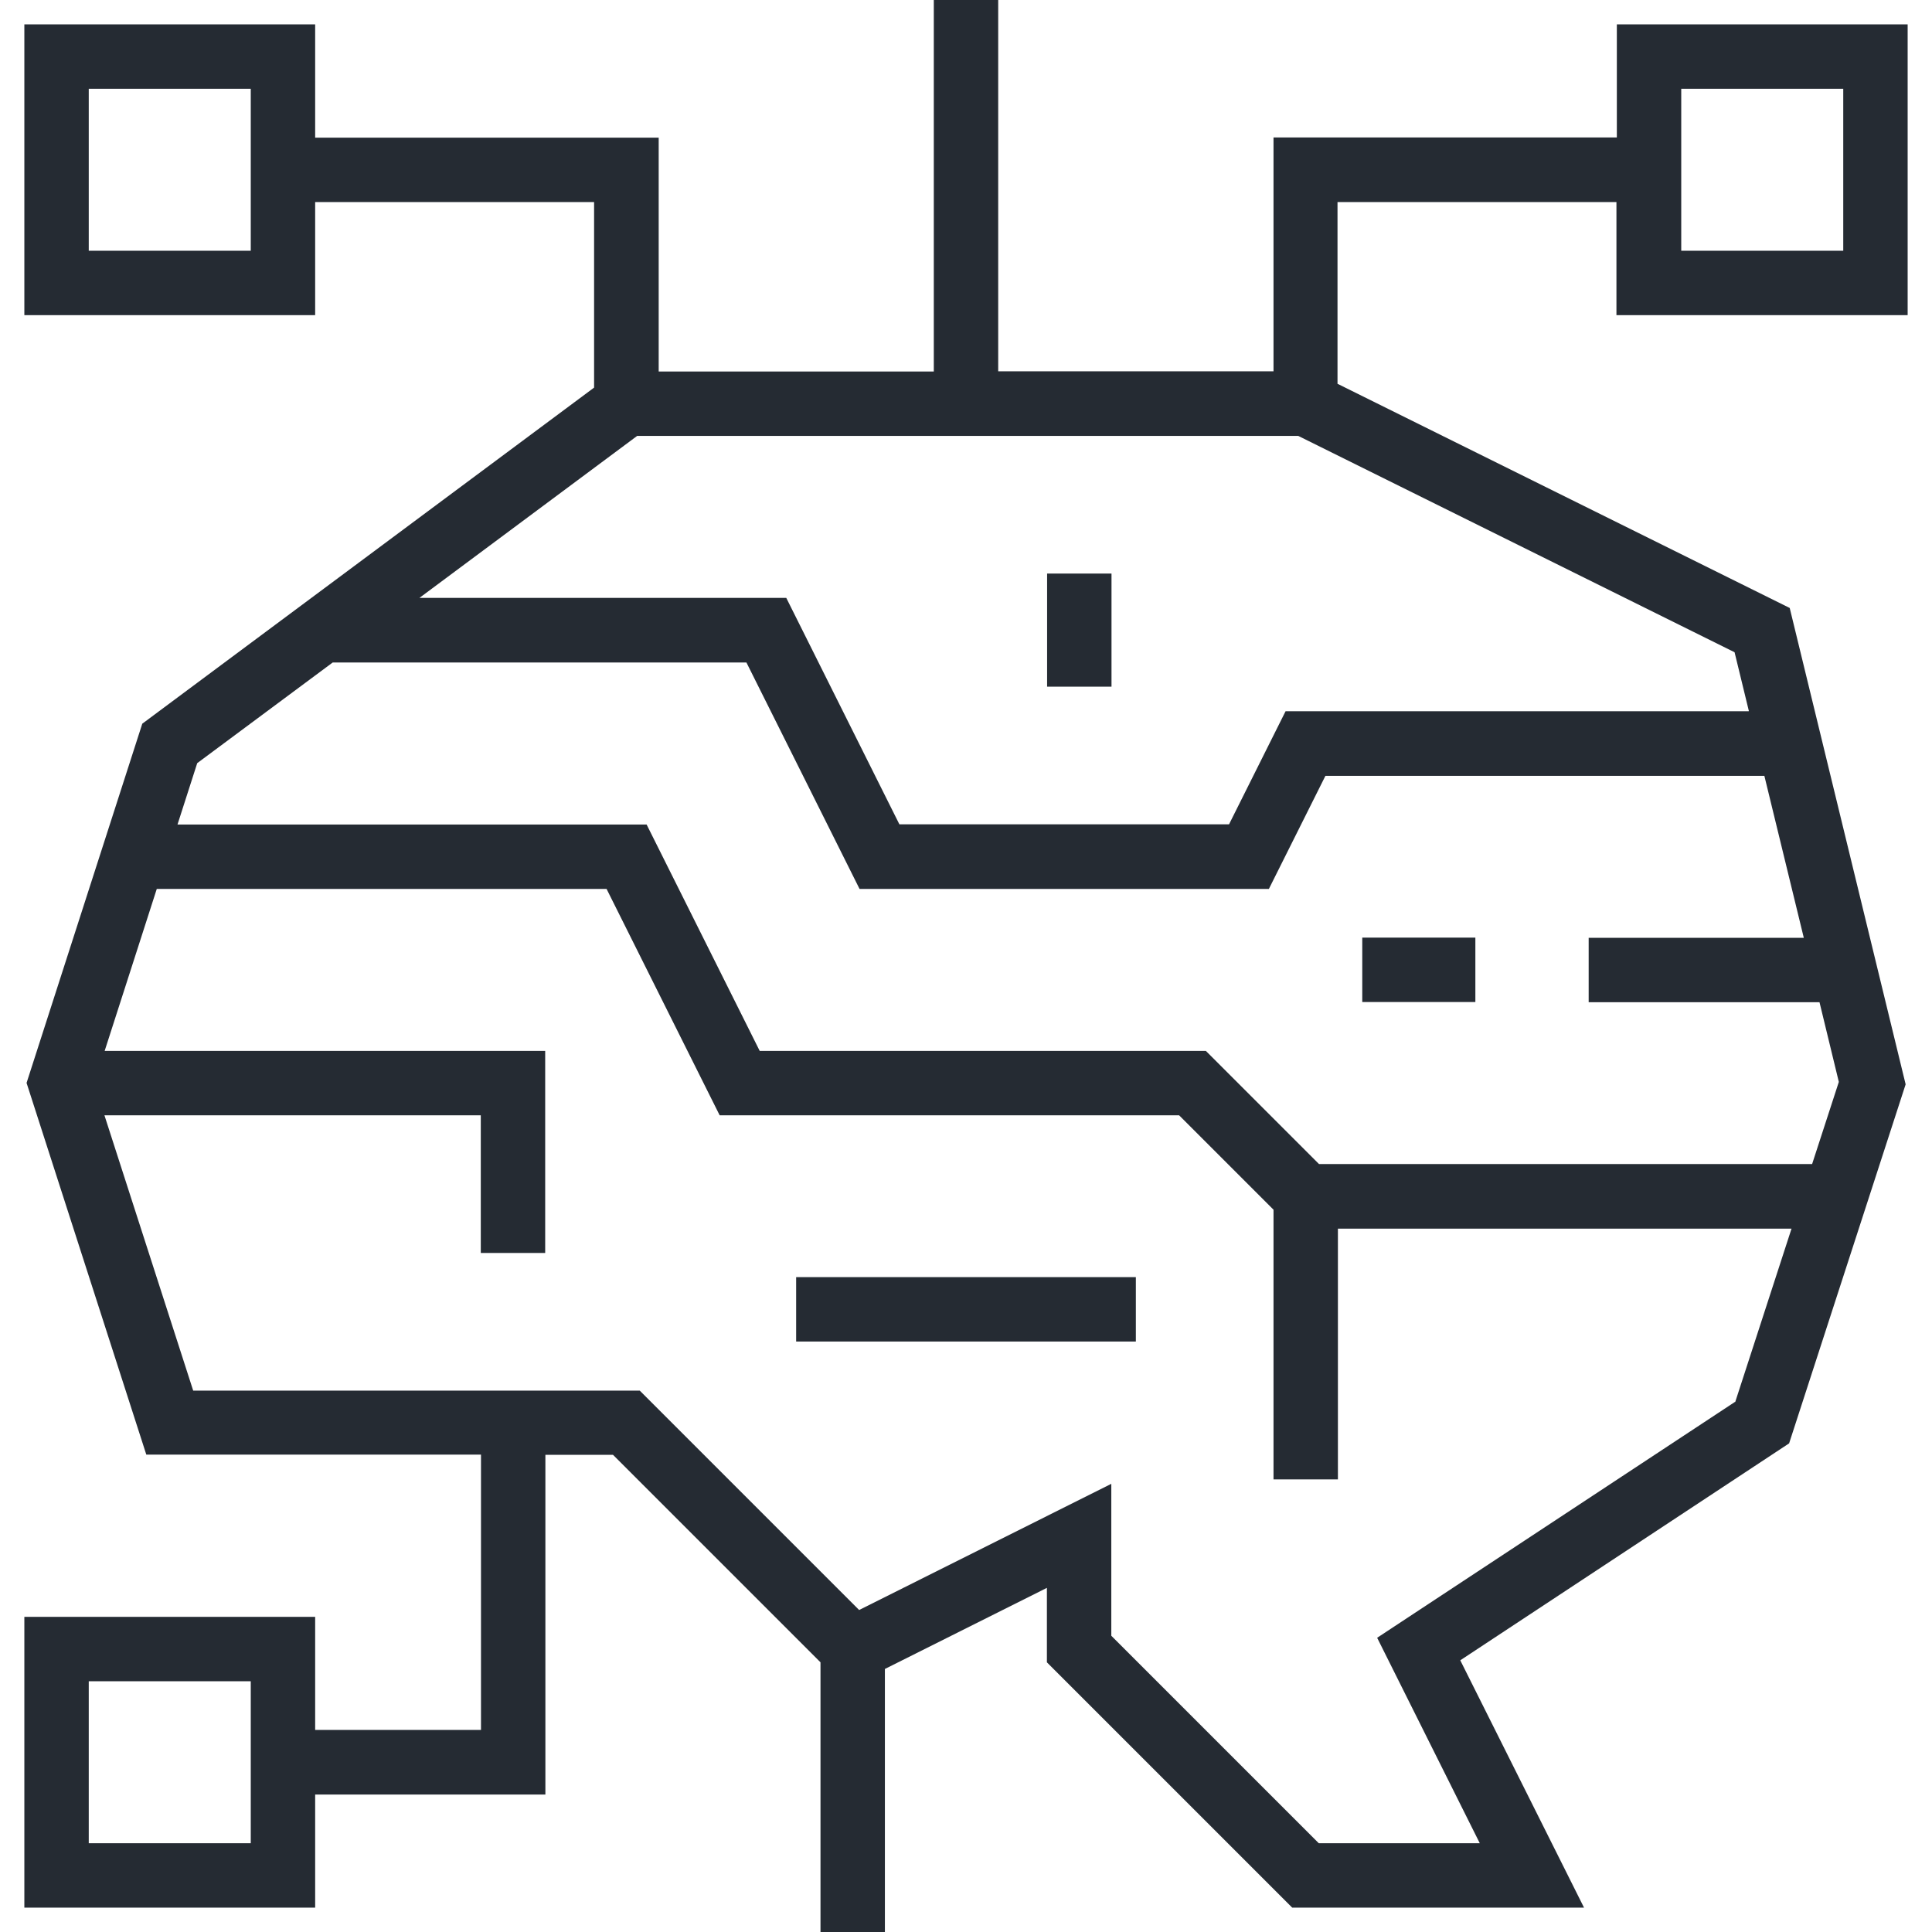
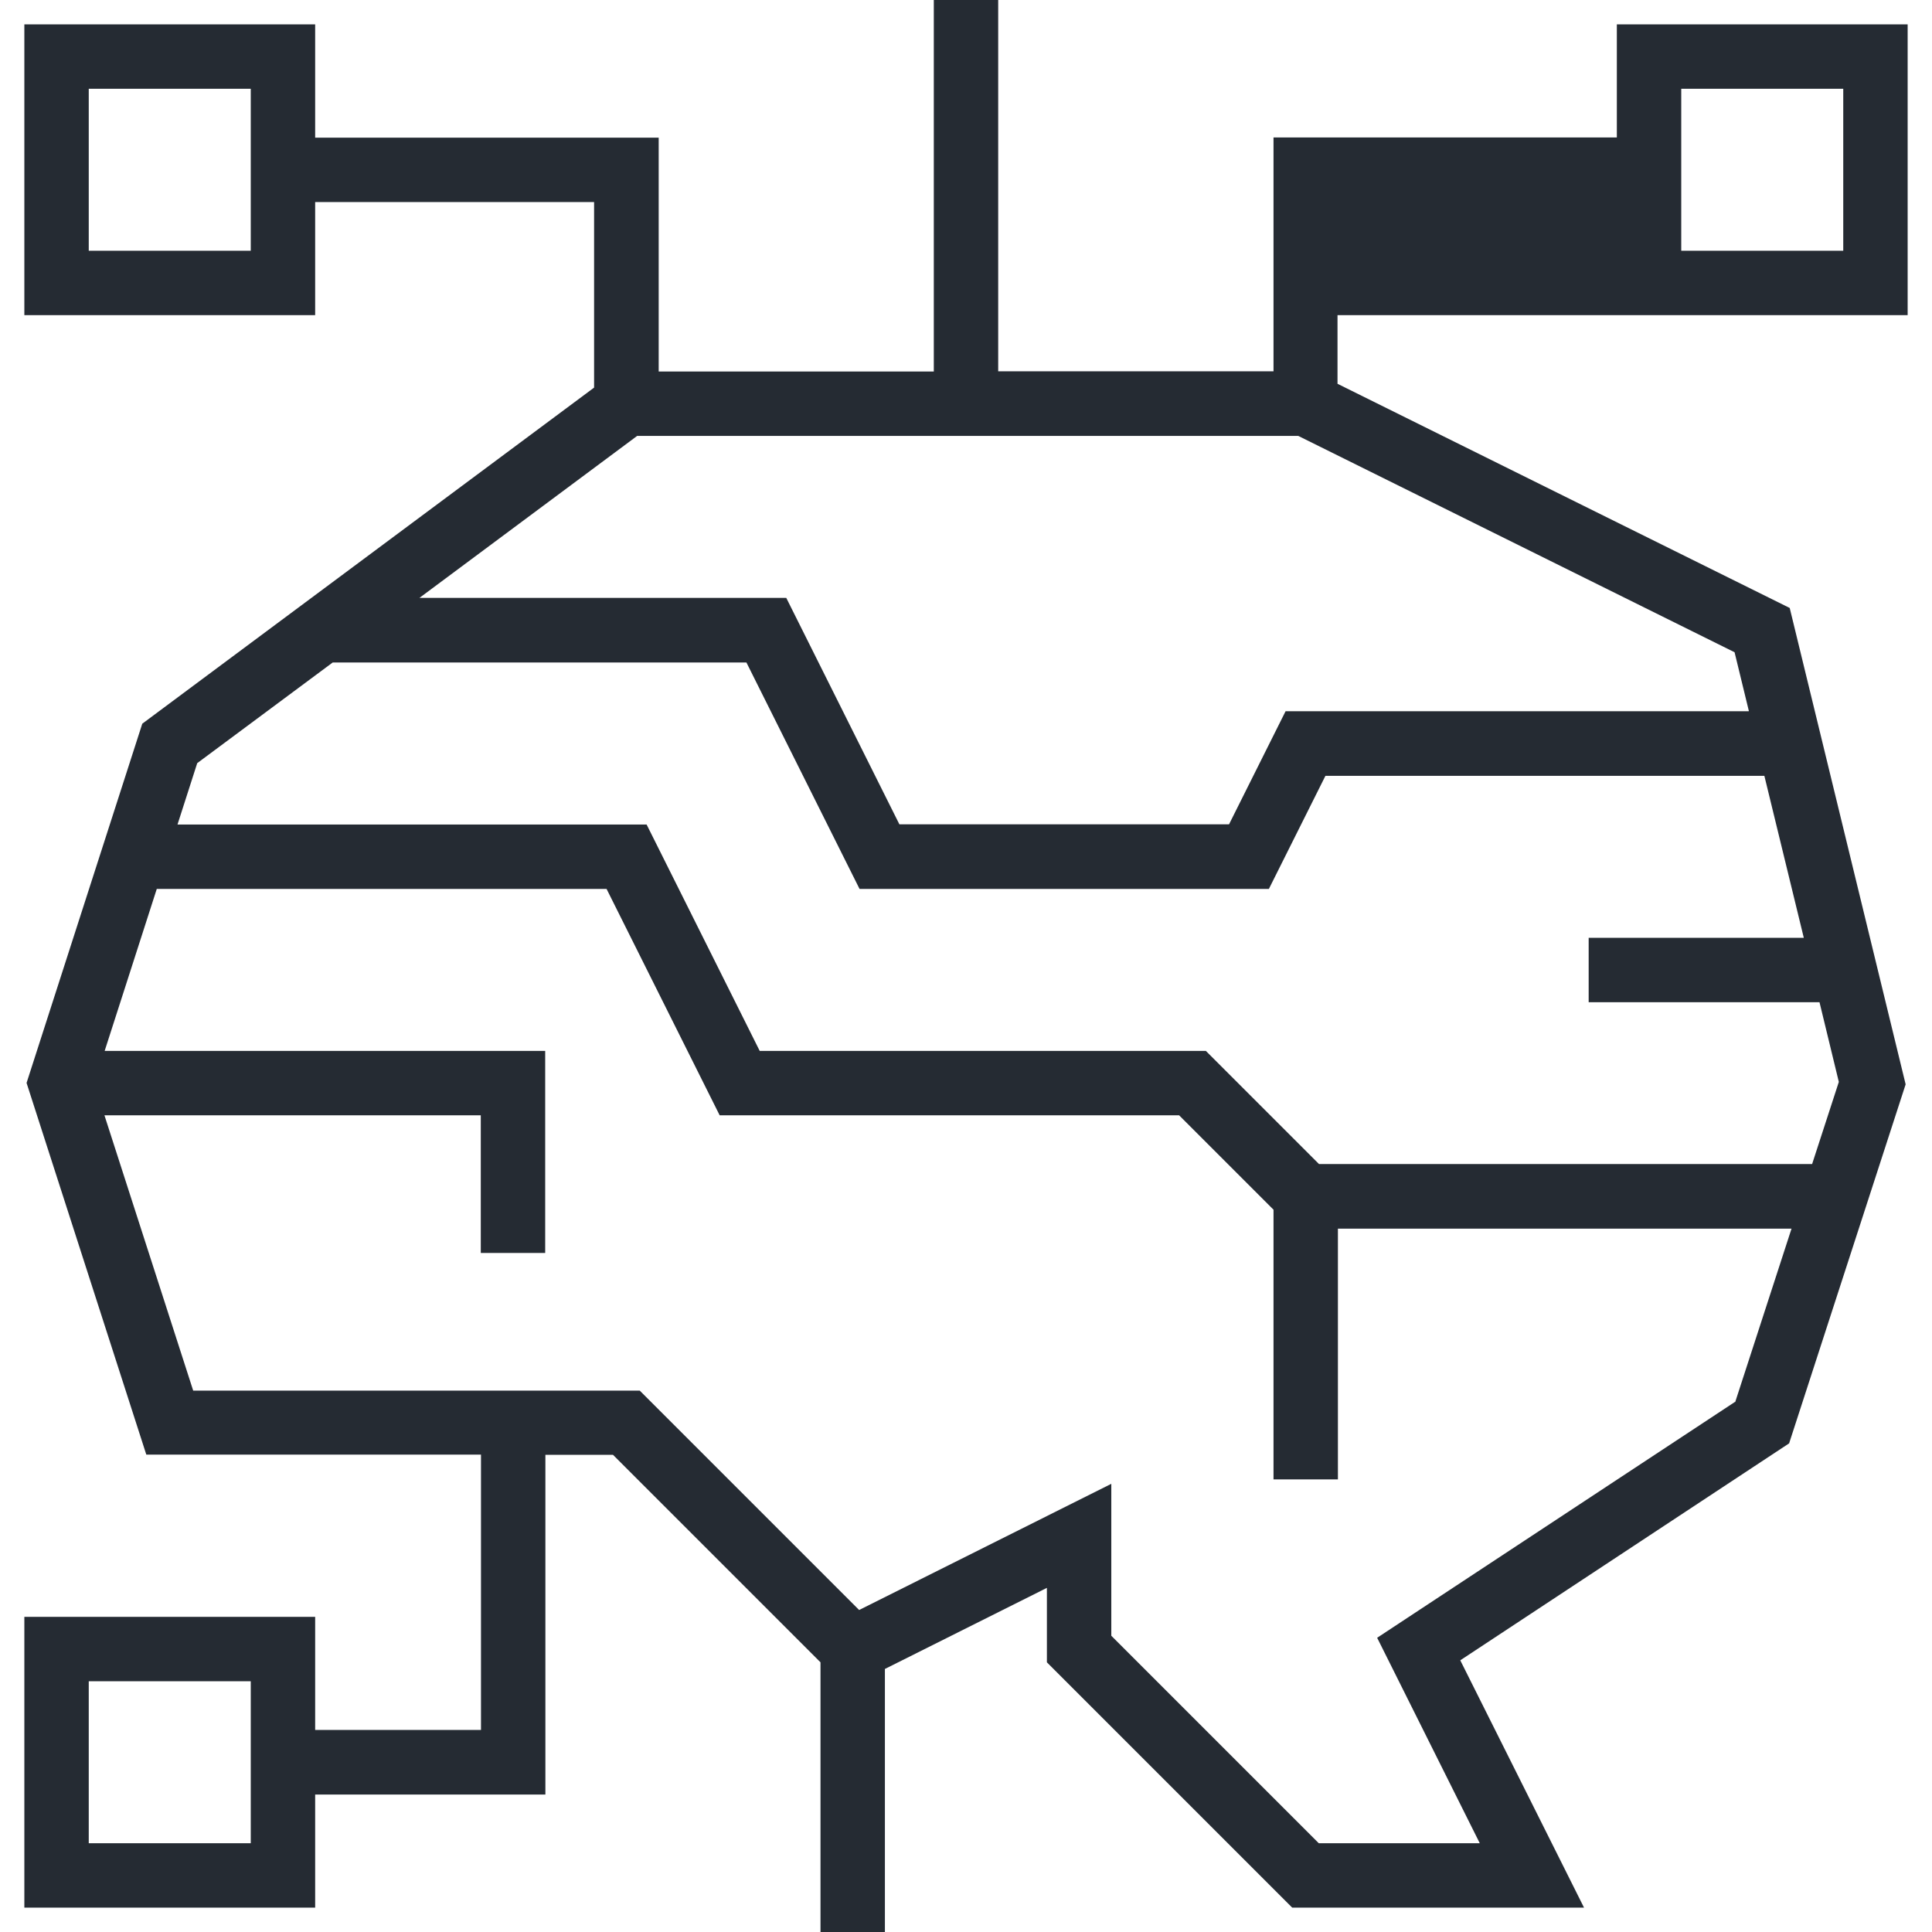
<svg xmlns="http://www.w3.org/2000/svg" id="Layer_1" version="1.1" viewBox="0 0 96 96">
  <defs>
    <style>
      .st0 {
        fill: #252b33;
      }
    </style>
  </defs>
-   <rect class="st0" x="52.03" y="28.5" width="3.2" height="5.62" />
-   <rect class="st0" x="39.56" y="63.46" width="16.88" height="3.2" />
-   <rect class="st0" x="67.69" y="46.59" width="5.62" height="3.2" />
-   <path class="st0" d="M94.79,15.66V1.21h-14.45v5.62h-17.06v11.62h-13.68V0h-3.2v18.46h-13.67V6.84H15.66V1.21H1.21v14.45h14.45v-5.62h13.86v9.22L7.07,35.96,1.32,53.81l5.95,18.47h16.63v13.68h-8.24v-5.62H1.21v14.45h14.45v-5.62h11.44v-16.88h3.36l10.31,10.31v13.4h3.2v-13.07l8.05-4.03v3.7l12.19,12.19h14.5l-6.15-12.29,16.34-10.78,5.79-17.84-5.76-23.67-22.47-11.14v-9.03h13.86v5.62h14.45ZM12.46,12.46H4.41V4.41h8.05v8.05ZM12.46,91.59H4.41v-8.05h8.05v8.05ZM86.21,69.66l-17.78,11.72,5.1,10.21h-8l-10.31-10.31v-7.55l-12.53,6.27-10.9-10.9H9.6l-4.41-13.68h18.7v6.84h3.2v-10.04H5.2l2.59-8.05h22.35l5.62,11.25h22.83l4.69,4.69v13.4h3.2v-12.46h22.54l-2.8,8.62ZM90.05,57.84h-24.51l-5.62-5.62h-22.17l-5.62-11.25H8.82l.98-3.05,6.73-5h20.56l5.62,11.25h20.34l2.81-5.62h21.81l1.96,8.05h-10.69v3.2h11.47l.96,3.96-1.33,4.09ZM86.89,35.34h-23.01l-2.81,5.62h-16.38l-5.62-11.25h-18.23l10.82-8.05h32.85l21.68,10.75.71,2.92ZM83.54,4.41h8.05v8.05h-8.05V4.41Z" />
+   <path class="st0" d="M94.79,15.66V1.21h-14.45v5.62h-17.06v11.62h-13.68V0h-3.2v18.46h-13.67V6.84H15.66V1.21H1.21v14.45h14.45v-5.62h13.86v9.22L7.07,35.96,1.32,53.81l5.95,18.47h16.63v13.68h-8.24v-5.62H1.21v14.45h14.45v-5.62h11.44v-16.88h3.36l10.31,10.31v13.4h3.2v-13.07l8.05-4.03v3.7l12.19,12.19h14.5l-6.15-12.29,16.34-10.78,5.79-17.84-5.76-23.67-22.47-11.14v-9.03v5.62h14.45ZM12.46,12.46H4.41V4.41h8.05v8.05ZM12.46,91.59H4.41v-8.05h8.05v8.05ZM86.21,69.66l-17.78,11.72,5.1,10.21h-8l-10.31-10.31v-7.55l-12.53,6.27-10.9-10.9H9.6l-4.41-13.68h18.7v6.84h3.2v-10.04H5.2l2.59-8.05h22.35l5.62,11.25h22.83l4.69,4.69v13.4h3.2v-12.46h22.54l-2.8,8.62ZM90.05,57.84h-24.51l-5.62-5.62h-22.17l-5.62-11.25H8.82l.98-3.05,6.73-5h20.56l5.62,11.25h20.34l2.81-5.62h21.81l1.96,8.05h-10.69v3.2h11.47l.96,3.96-1.33,4.09ZM86.89,35.34h-23.01l-2.81,5.62h-16.38l-5.62-11.25h-18.23l10.82-8.05h32.85l21.68,10.75.71,2.92ZM83.54,4.41h8.05v8.05h-8.05V4.41Z" />
</svg>